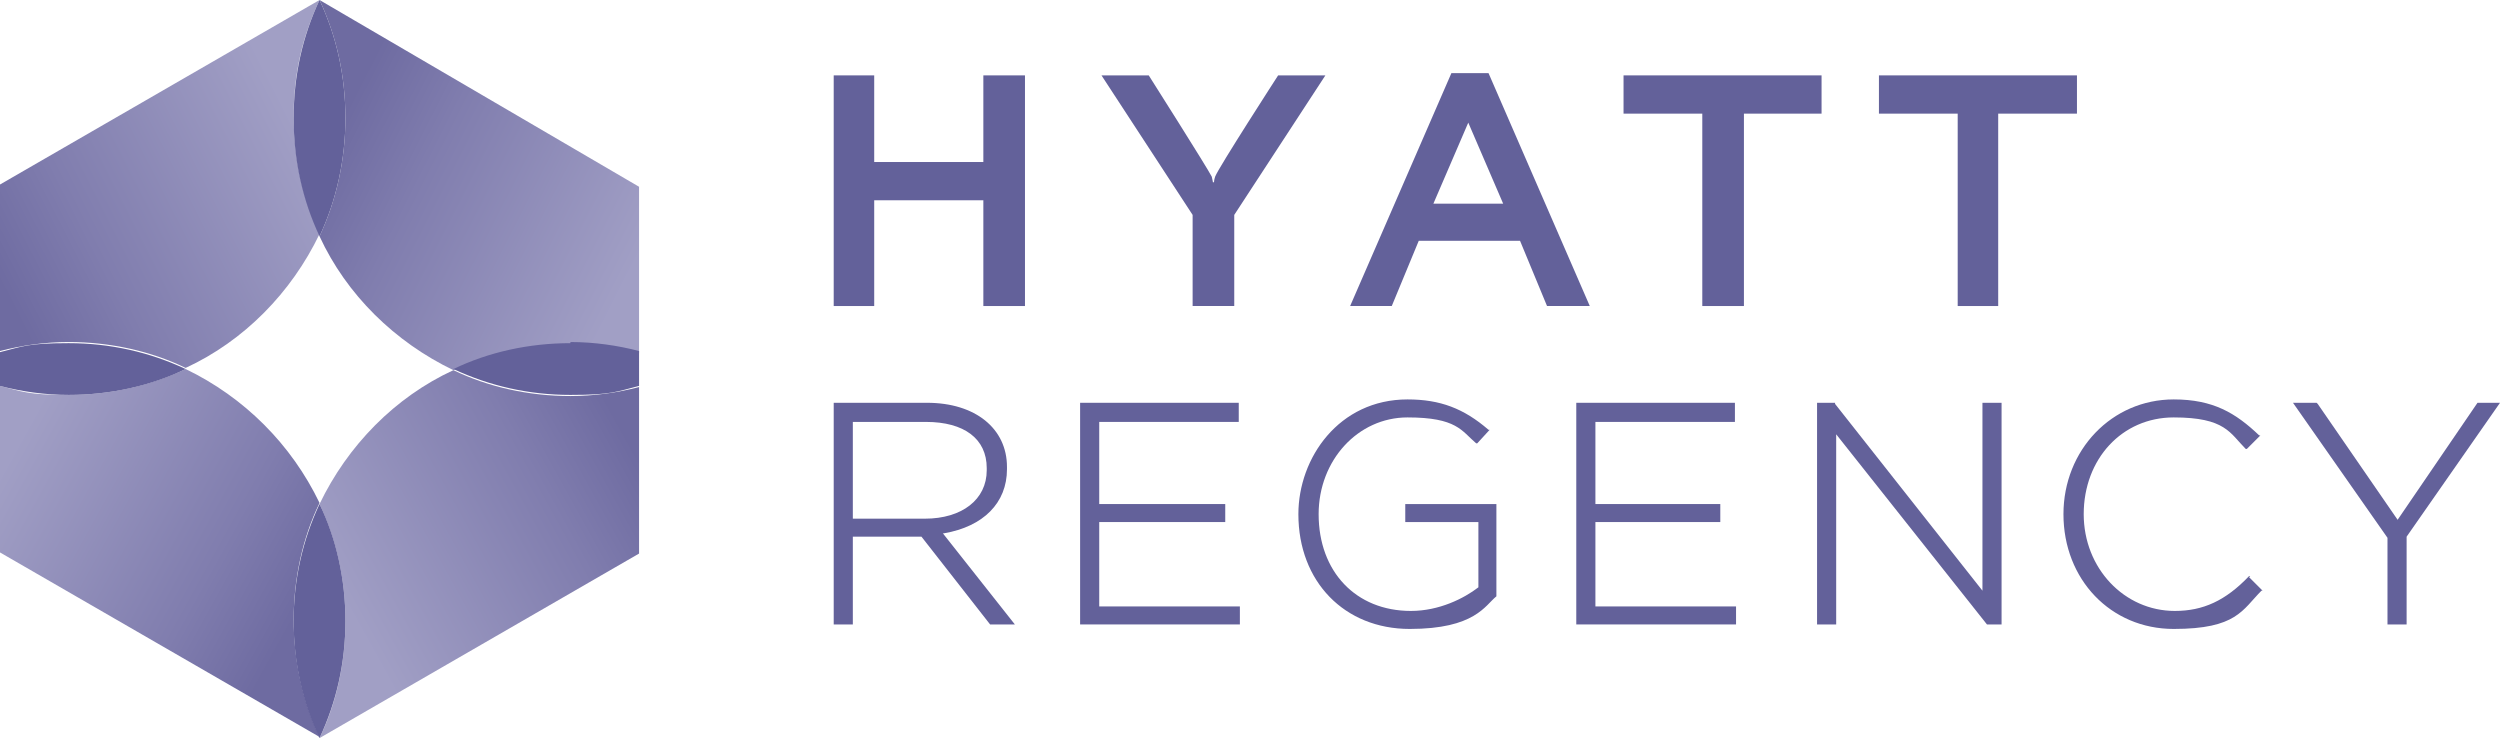
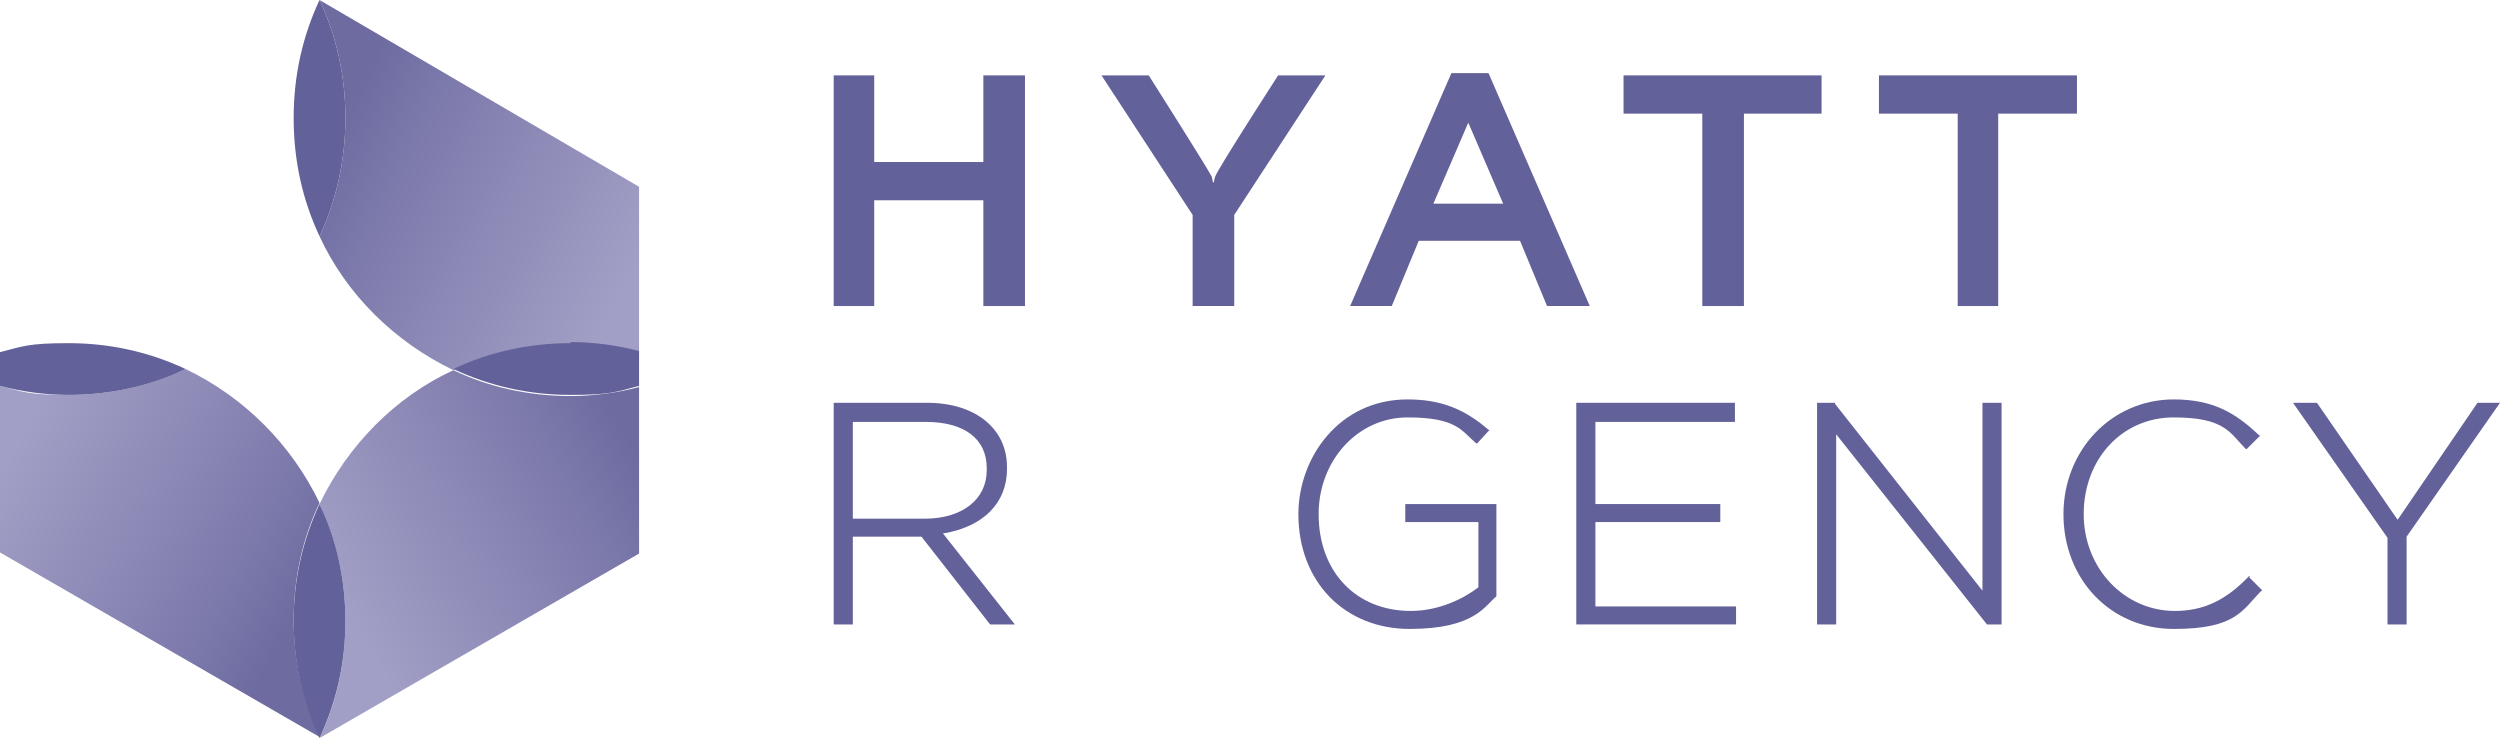
<svg xmlns="http://www.w3.org/2000/svg" id="Logo" version="1.1" viewBox="0 0 222.2 65.6">
  <defs>
    <style>
      .st0 {
        fill: url(#linear-gradient2);
      }

      .st1 {
        fill: url(#linear-gradient1);
      }

      .st2 {
        fill: url(#linear-gradient3);
      }

      .st3 {
        fill: url(#linear-gradient);
      }

      .st4 {
        fill: #63619a;
      }
    </style>
    <linearGradient id="linear-gradient" x1="27.6" y1="53.2" x2="1.1" y2="39.7" gradientTransform="translate(0 67) scale(1 -1)" gradientUnits="userSpaceOnUse">
      <stop offset="0" stop-color="#a19fc5" />
      <stop offset=".7" stop-color="#807dae" />
      <stop offset="1" stop-color="#6e6ba1" />
    </linearGradient>
    <linearGradient id="linear-gradient1" x1="54.8" y1="40.2" x2="28.8" y2="53.4" gradientTransform="translate(0 67) scale(1 -1)" gradientUnits="userSpaceOnUse">
      <stop offset="0" stop-color="#a19fc5" />
      <stop offset=".7" stop-color="#807dae" />
      <stop offset="1" stop-color="#6e6ba1" />
    </linearGradient>
    <linearGradient id="linear-gradient2" x1="2.3" y1="29" x2="27.8" y2="14.9" gradientTransform="translate(0 67) scale(1 -1)" gradientUnits="userSpaceOnUse">
      <stop offset="0" stop-color="#a19fc5" />
      <stop offset=".7" stop-color="#807dae" />
      <stop offset="1" stop-color="#6e6ba1" />
    </linearGradient>
    <linearGradient id="linear-gradient3" x1="29.6" y1="15.2" x2="55.1" y2="29.3" gradientTransform="translate(0 67) scale(1 -1)" gradientUnits="userSpaceOnUse">
      <stop offset="0" stop-color="#a19fc5" />
      <stop offset=".7" stop-color="#807dae" />
      <stop offset="1" stop-color="#6e6ba1" />
    </linearGradient>
  </defs>
  <g>
-     <path class="st3" d="M0,31.2c1.9-.5,4-.8,6.1-.8,3.7,0,7.3.8,10.4,2.3,5.2-2.4,9.4-6.7,11.9-11.9-1.5-3.2-2.3-6.7-2.3-10.5S26.9,3.2,28.4,0h0S0,16.4,0,16.4v14.8h0Z" />
    <path class="st1" d="M30.7,10.5c0,3.7-.8,7.3-2.3,10.5,2.4,5.2,6.7,9.4,11.9,11.9,3.2-1.5,6.7-2.3,10.4-2.3s4.1.3,6.1.8v-14.8L28.4,0h0c1.5,3.2,2.3,6.7,2.3,10.5Z" />
    <path class="st0" d="M26.1,55.1c0-3.7.8-7.3,2.3-10.4-2.5-5.2-6.7-9.4-11.9-11.9-3.2,1.5-6.7,2.3-10.4,2.3s-4.1-.3-6.1-.8v14.8l28.4,16.4h0c-1.5-3.2-2.3-6.7-2.3-10.5h0Z" />
    <path class="st2" d="M56.8,34.4c-1.9.5-4,.8-6.1.8-3.7,0-7.3-.8-10.4-2.3-5.2,2.4-9.4,6.7-11.9,11.9,1.5,3.2,2.3,6.7,2.3,10.4s-.8,7.3-2.3,10.4h0s28.4-16.4,28.4-16.4v-14.8h0Z" />
    <path class="st4" d="M30.7,10.5c0,3.7-.8,7.3-2.3,10.5-1.5-3.2-2.3-6.7-2.3-10.5S26.9,3.2,28.4,0c1.5,3.2,2.3,6.7,2.3,10.5ZM0,31.2v3.1c1.9.5,4,.8,6.1.8,3.7,0,7.3-.8,10.4-2.3-3.2-1.5-6.7-2.3-10.4-2.3s-4.1.3-6.1.8h0ZM50.7,30.5c-3.7,0-7.3.8-10.4,2.3,3.2,1.5,6.7,2.3,10.4,2.3s4.1-.3,6.1-.8v-3.1c-1.9-.5-4-.8-6.1-.8h0ZM28.4,65.6c1.5-3.2,2.3-6.7,2.3-10.4s-.8-7.3-2.3-10.4c-1.5,3.2-2.3,6.7-2.3,10.4s.8,7.3,2.3,10.4Z" />
  </g>
  <g>
    <g>
      <path class="st4" d="M83.9,47.4c3.5-.6,5.6-2.7,5.6-5.7v-.2c0-3.4-2.8-5.7-7.1-5.7h-8.3v19.7h1.7v-7.8h6.1l6.1,7.8h0c0,0,2.2,0,2.2,0l-6.4-8.1h0ZM75.8,46.1v-8.6h6.5c3.4,0,5.4,1.5,5.4,4.1v.2c0,2.6-2.2,4.3-5.5,4.3h-6.4Z" />
-       <polygon class="st4" points="97.7 53.9 97.7 46.4 108.9 46.4 108.9 44.8 97.7 44.8 97.7 37.5 110.1 37.5 110.1 35.8 96 35.8 96 55.5 110.2 55.5 110.2 53.9 97.7 53.9" />
      <path class="st4" d="M124.9,44.8v1.6h6.5v5.8c-1.3,1-3.5,2.1-6,2.1-4.9,0-8.2-3.5-8.2-8.6h0c0-4.8,3.5-8.6,7.9-8.6s4.8,1.2,6.1,2.3h.1c0,0,1.1-1.2,1.1-1.2h-.1c-2.2-1.9-4.3-2.7-7.2-2.7-6.1,0-9.7,5.2-9.7,10.2h0c0,6,4.1,10.2,9.9,10.2s6.7-2.1,7.7-2.9h0v-8.2h-8.2,0Z" />
      <polygon class="st4" points="141.8 53.9 141.8 46.4 152.9 46.4 152.9 44.8 141.8 44.8 141.8 37.5 154.2 37.5 154.2 35.8 140.1 35.8 140.1 55.5 154.3 55.5 154.3 53.9 141.8 53.9" />
      <polygon class="st4" points="176.2 35.8 176.2 52.5 163.1 35.9 163.1 35.8 161.5 35.8 161.5 55.5 163.2 55.5 163.2 38.6 176.6 55.5 176.6 55.5 177.9 55.5 177.9 35.8 176.2 35.8" />
      <path class="st4" d="M200,51.2h-.1c-2.1,2.2-4.1,3.1-6.6,3.1-4.5,0-8.1-3.8-8.1-8.6h0c0-4.9,3.4-8.6,8-8.6s5,1.4,6.4,2.8h.1c0,0,1.2-1.2,1.2-1.2h-.1c-2.1-2-4.1-3.2-7.6-3.2-5.5,0-9.8,4.5-9.8,10.2h0c0,5.8,4.2,10.2,9.8,10.2s6.1-1.7,7.8-3.4h.1c0,0-1.2-1.2-1.2-1.2h0Z" />
    </g>
    <polygon class="st4" points="220.2 35.8 213.1 46.2 206 35.9 205.9 35.8 203.8 35.8 212.2 47.8 212.2 55.5 213.9 55.5 213.9 47.7 222.2 35.8 220.2 35.8" />
  </g>
  <polygon class="st4" points="77.7 17.8 77.7 27.2 74.1 27.2 74.1 6.7 77.7 6.7 77.7 14.4 87.4 14.4 87.4 6.7 91.1 6.7 91.1 27.2 87.4 27.2 87.4 17.8 77.7 17.8" />
  <polygon class="st4" points="155 27.2 151.3 27.2 151.3 10.1 144.3 10.1 144.3 6.7 161.9 6.7 161.9 10.1 155 10.1 155 27.2" />
  <polygon class="st4" points="177.6 27.2 174 27.2 174 10.1 167 10.1 167 6.7 184.6 6.7 184.6 10.1 177.6 10.1 177.6 27.2" />
  <path class="st4" d="M107.9,16.2s0-.2.1-.5c.3-.8,5.6-9,5.6-9h4.2l-8.1,12.4v8.1h-3.7v-8.1l-8.1-12.4h4.2s5.2,8.2,5.6,9c.1.4.1.5.1.5h0Z" />
  <path class="st4" d="M137.5,27.2h3.8l-9-20.7h-3.3l-9,20.7h3.7l2.4-5.8h9l2.4,5.8h0ZM127.4,18.1l3.1-7.2,3.1,7.2h-6.2Z" />
</svg>